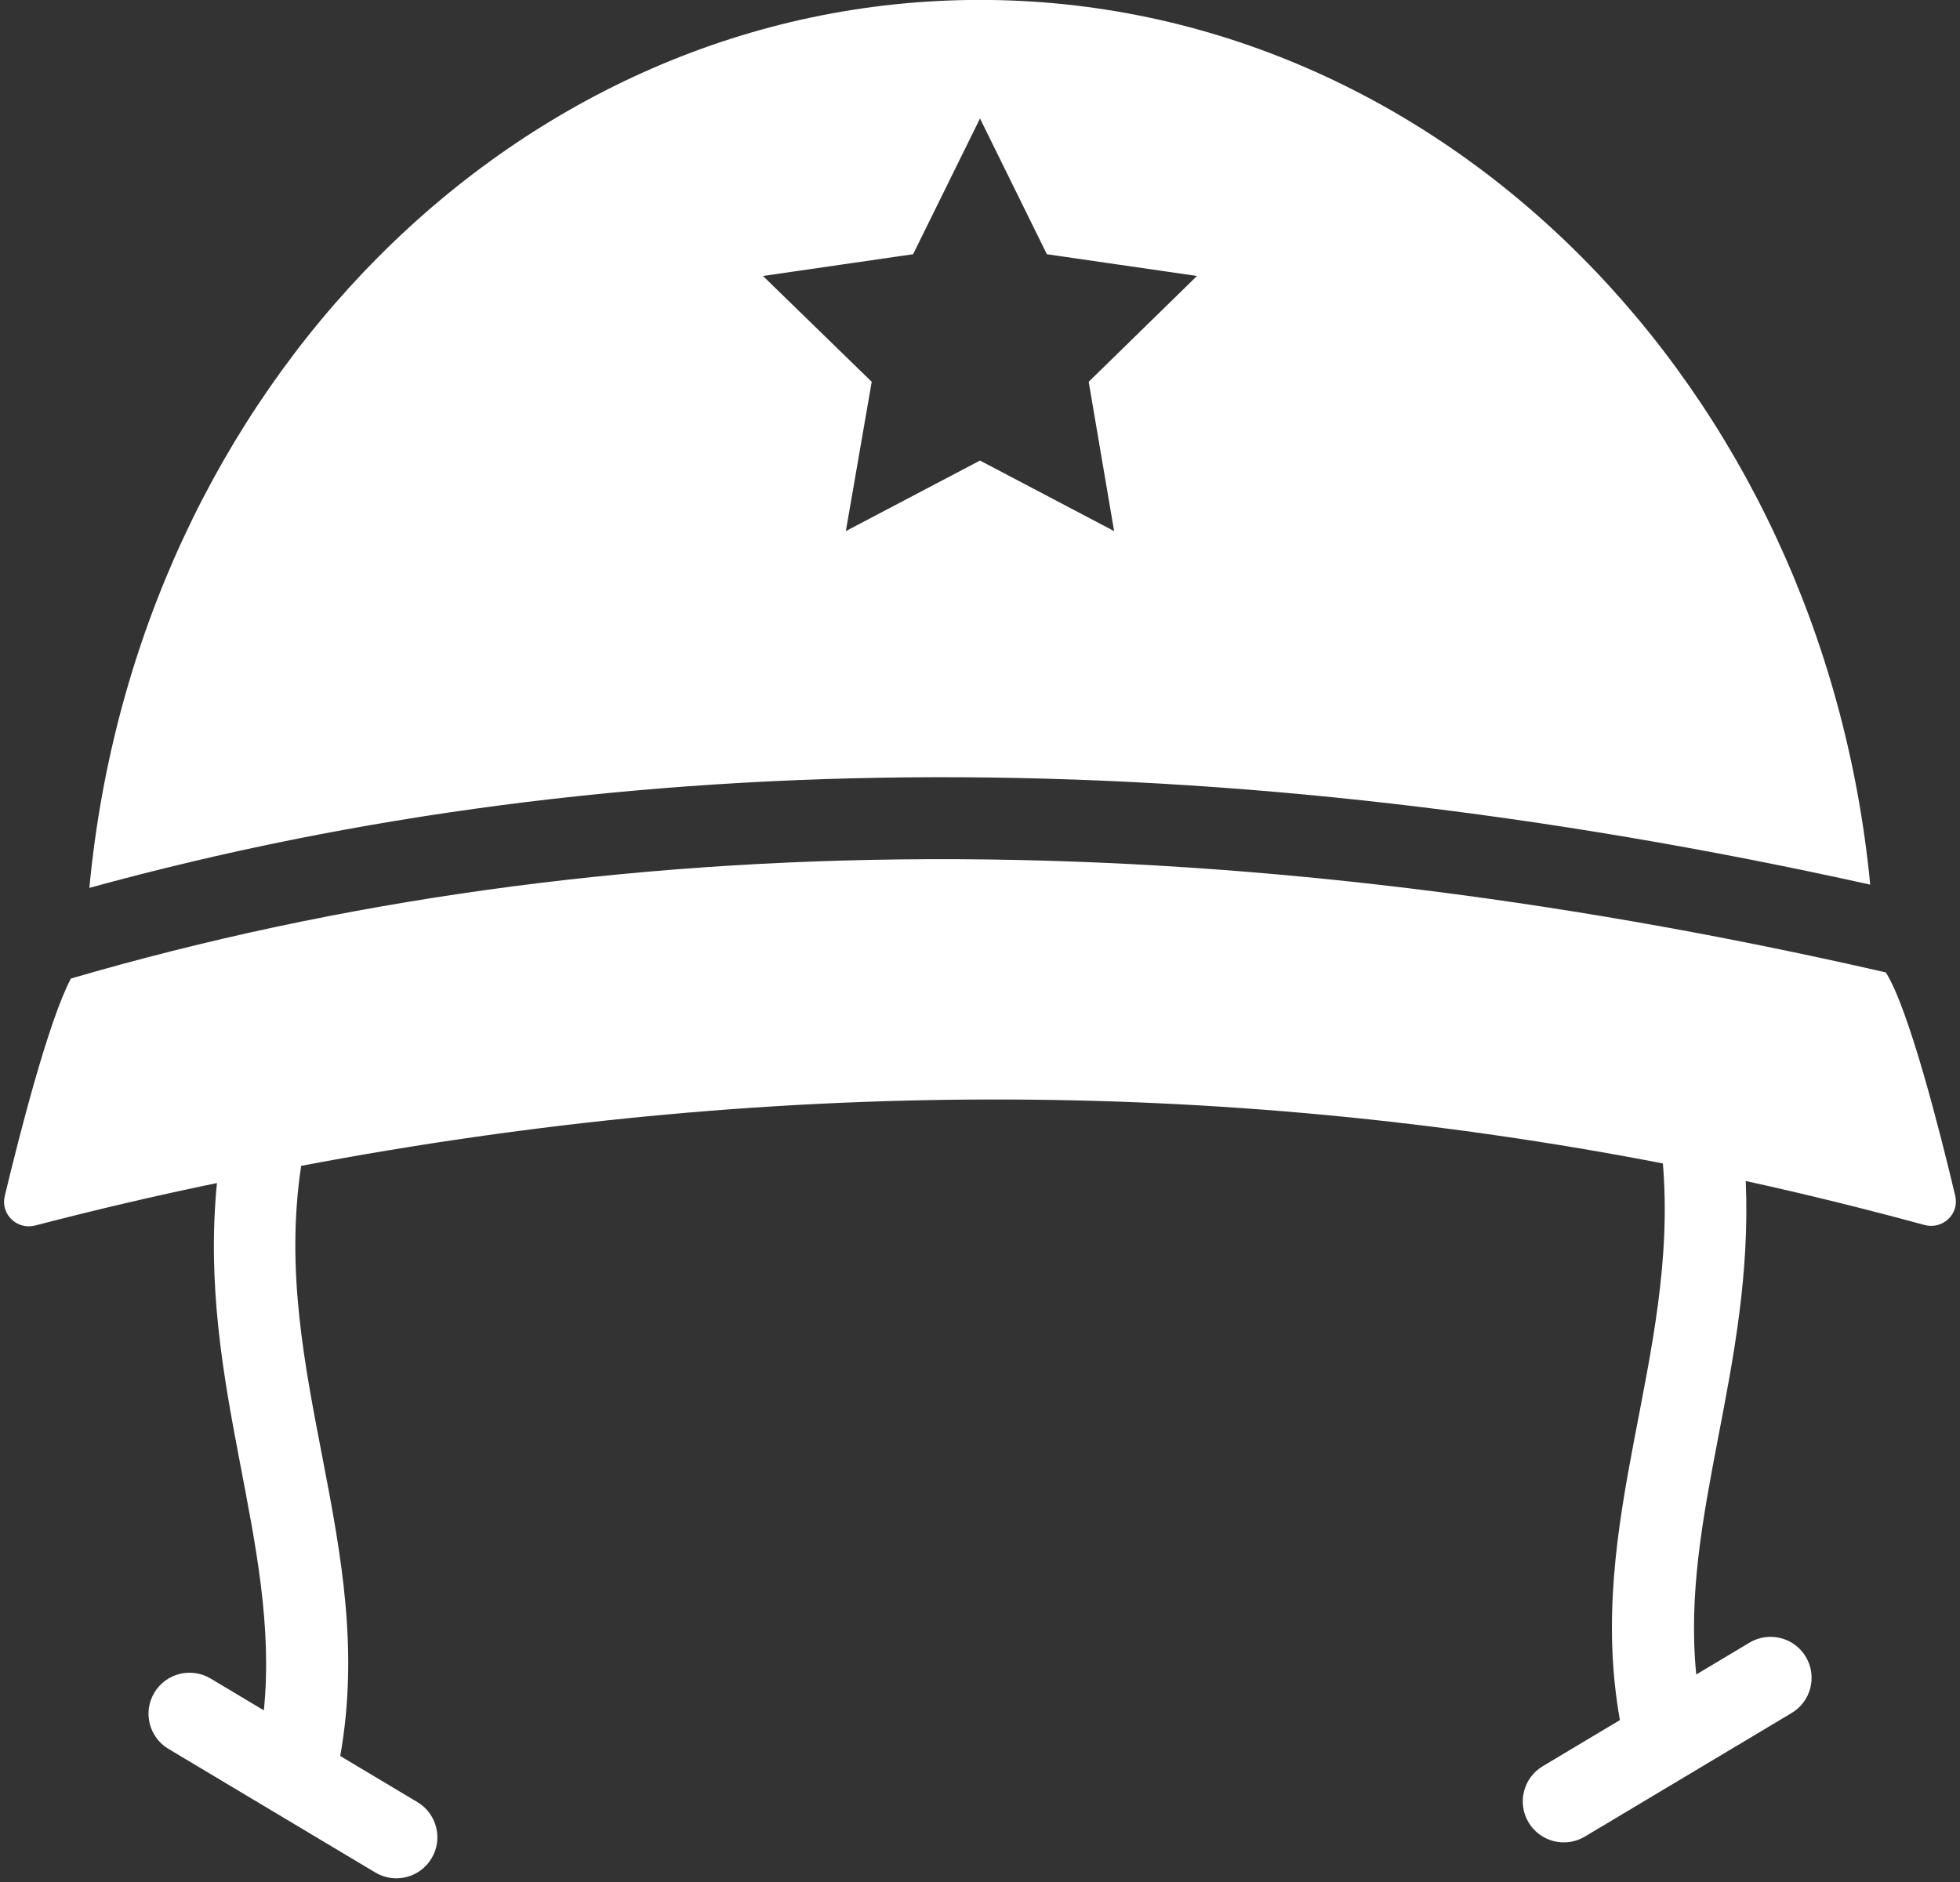
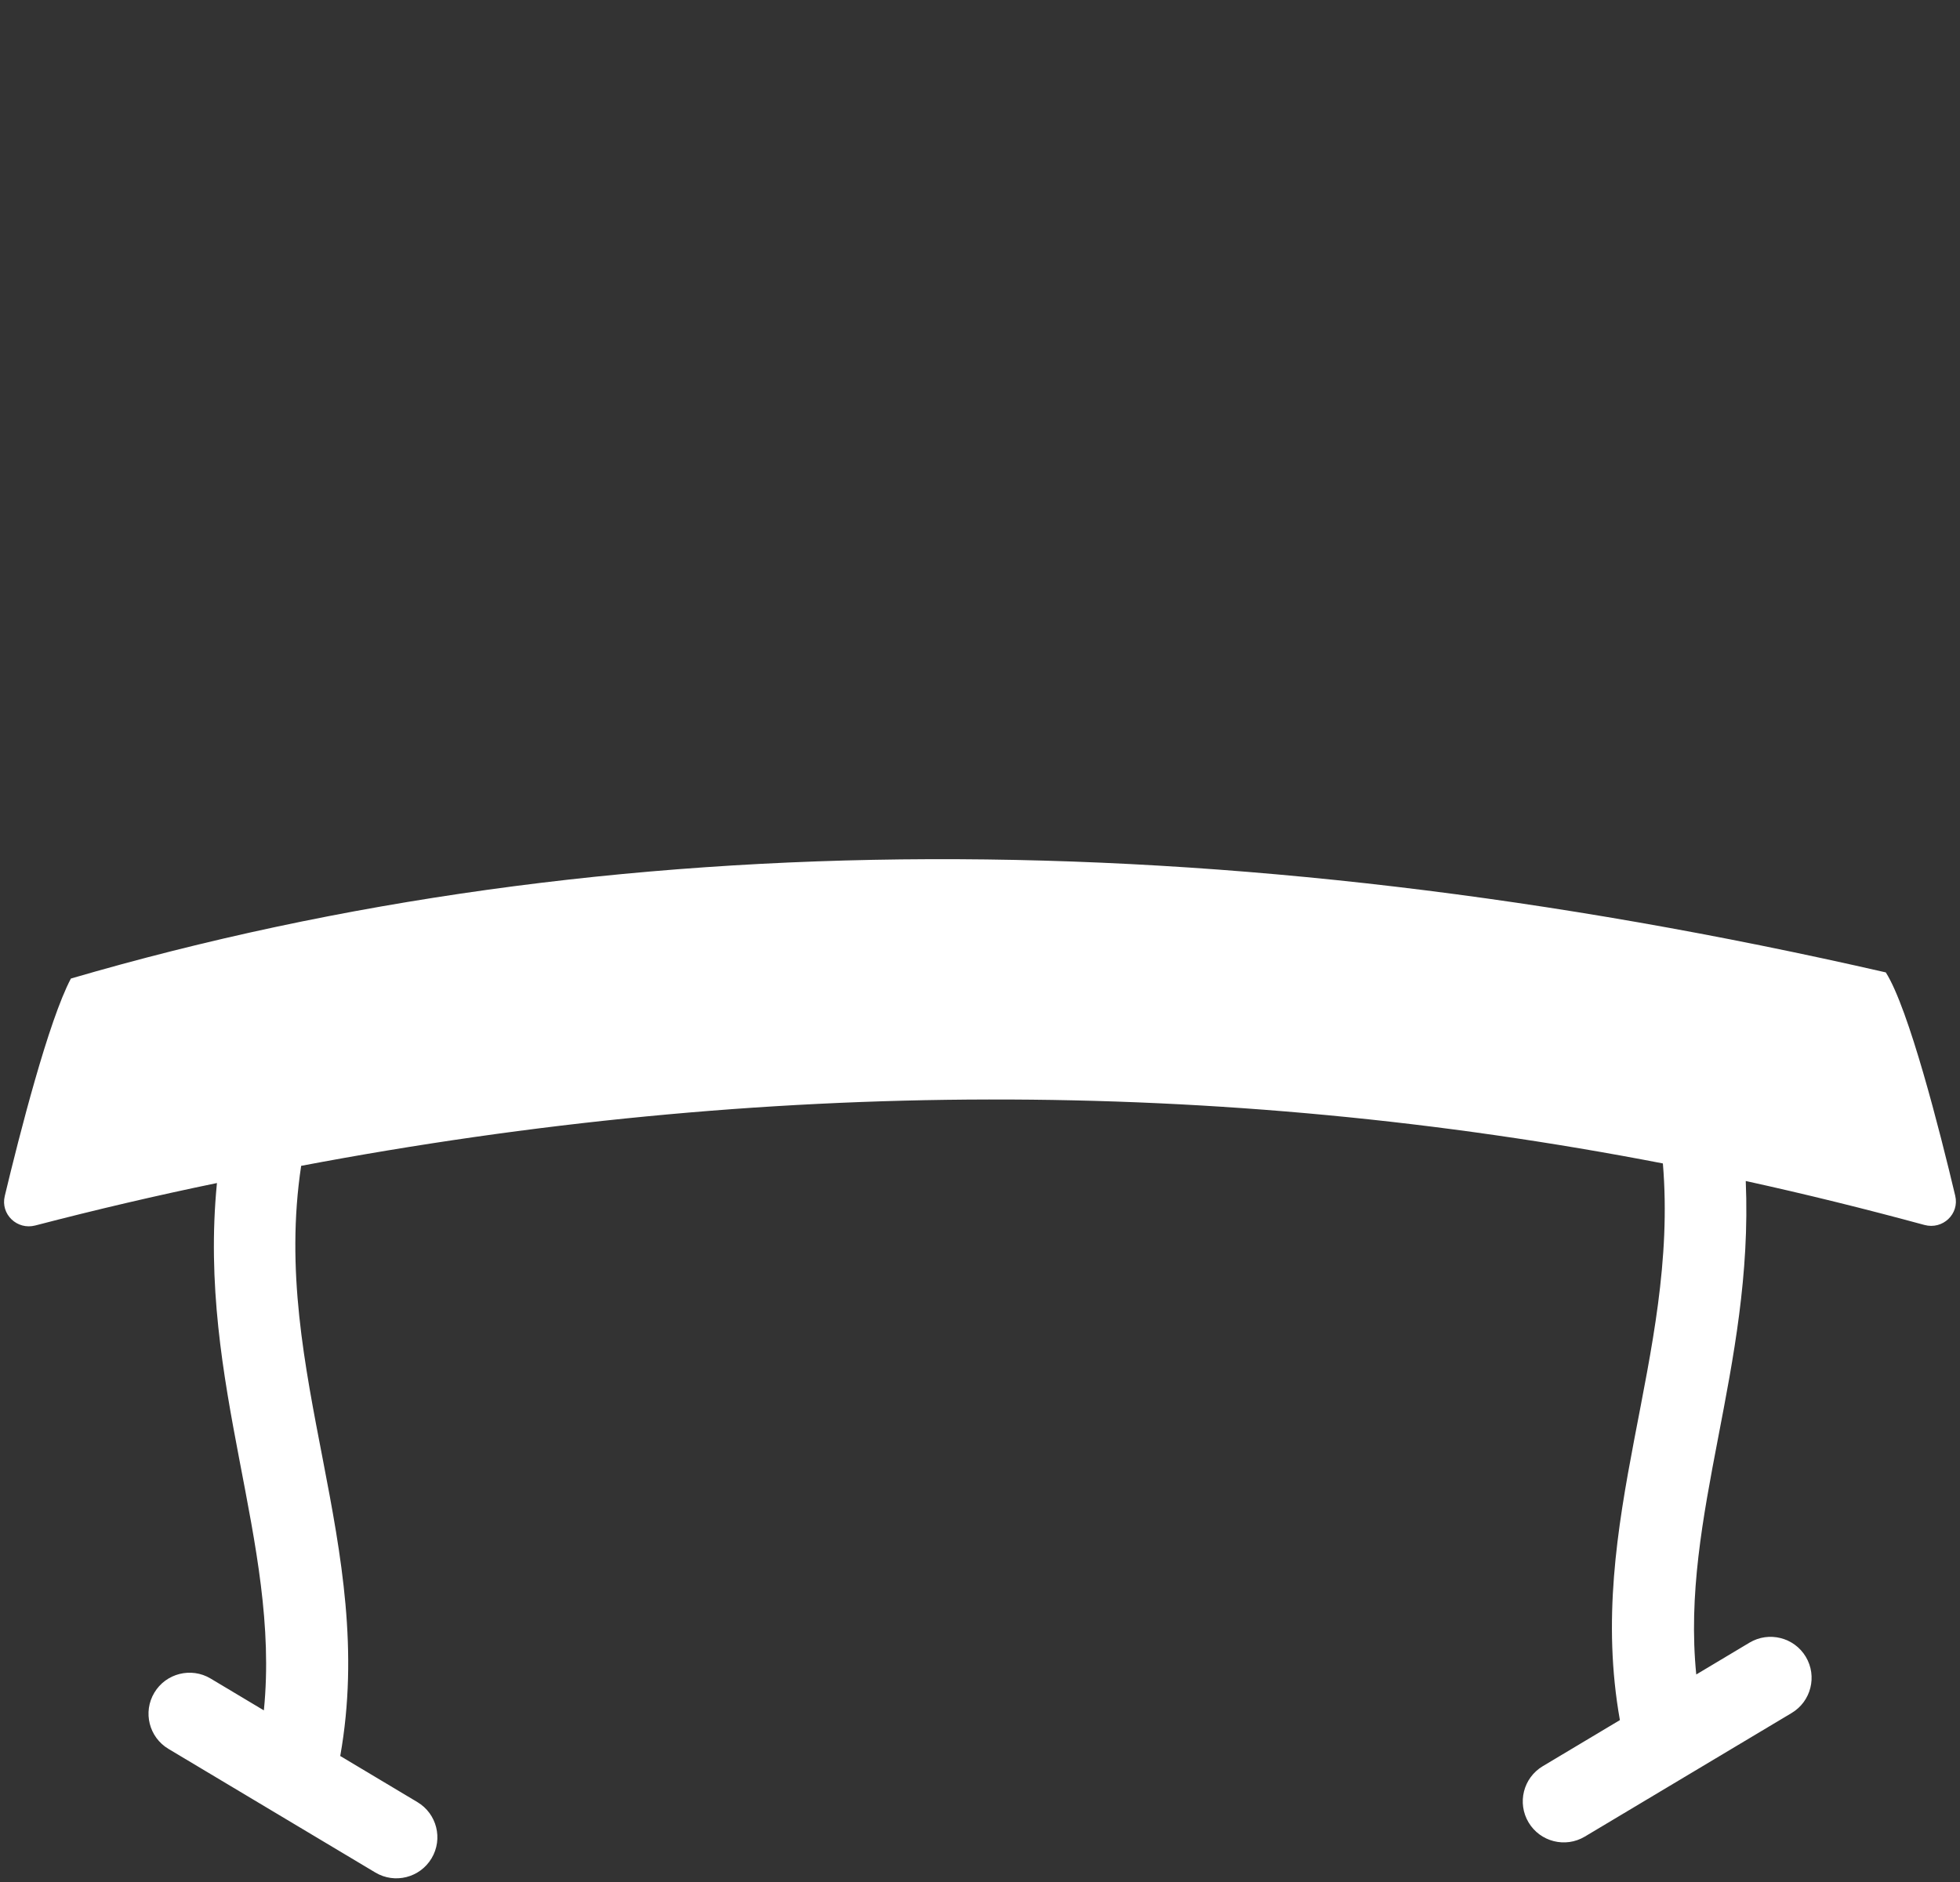
<svg xmlns="http://www.w3.org/2000/svg" fill="#ffffff" height="46.3" preserveAspectRatio="xMidYMid meet" version="1" viewBox="0.9 1.9 48.2 46.3" width="48.2" zoomAndPan="magnify">
  <rect x="0.9" y="1.9" width="48.2" height="46.3" fill="#333333" stroke="none" />
  <g id="change1_1">
-     <path d="M46.892,23.659C45.712,11.422,36.36,1.898,25,1.898c-11.39,0-20.752,9.564-21.902,21.841 C16.183,20.138,30.871,20.108,46.892,23.659z M19.663,8.688l3.692-0.535L25,4.814l1.644,3.339l3.692,0.535l-2.663,2.603 l0.625,3.672L25,13.228l-3.299,1.735l0.636-3.672L19.663,8.688z" />
    <path d="M47.275,25.818c-16.434-3.763-31.405-3.713-44.631,0.151c-0.55,1.035-1.266,3.844-1.627,5.35 c-0.108,0.449,0.304,0.841,0.751,0.724c1.493-0.389,2.98-0.737,4.467-1.044l0,0c-0.487,4.974,1.568,8.822,1.154,12.971 l-1.311-0.784c-0.475-0.284-1.097-0.13-1.383,0.349c-0.286,0.478-0.13,1.098,0.349,1.383l5.086,3.04 c0.478,0.286,1.097,0.129,1.383-0.349c0.286-0.478,0.13-1.098-0.349-1.383l-1.897-1.134c0.919-5.171-1.734-9.403-0.961-14.516 c11.384-2.156,22.546-2.176,33.487-0.059c0.397,4.755-1.925,8.805-1.057,13.692l-1.897,1.134c-0.479,0.286-0.634,0.905-0.349,1.383 c0.286,0.478,0.905,0.634,1.383,0.349l5.086-3.04c0.479-0.286,0.634-0.905,0.349-1.383c-0.287-0.479-0.908-0.632-1.383-0.349 l-1.311,0.784c-0.391-3.907,1.413-7.538,1.217-12.138l0,0c1.47,0.322,2.932,0.684,4.394,1.081c0.448,0.122,0.865-0.268,0.757-0.72 C48.606,29.724,47.839,26.704,47.275,25.818z" />
  </g>
</svg>